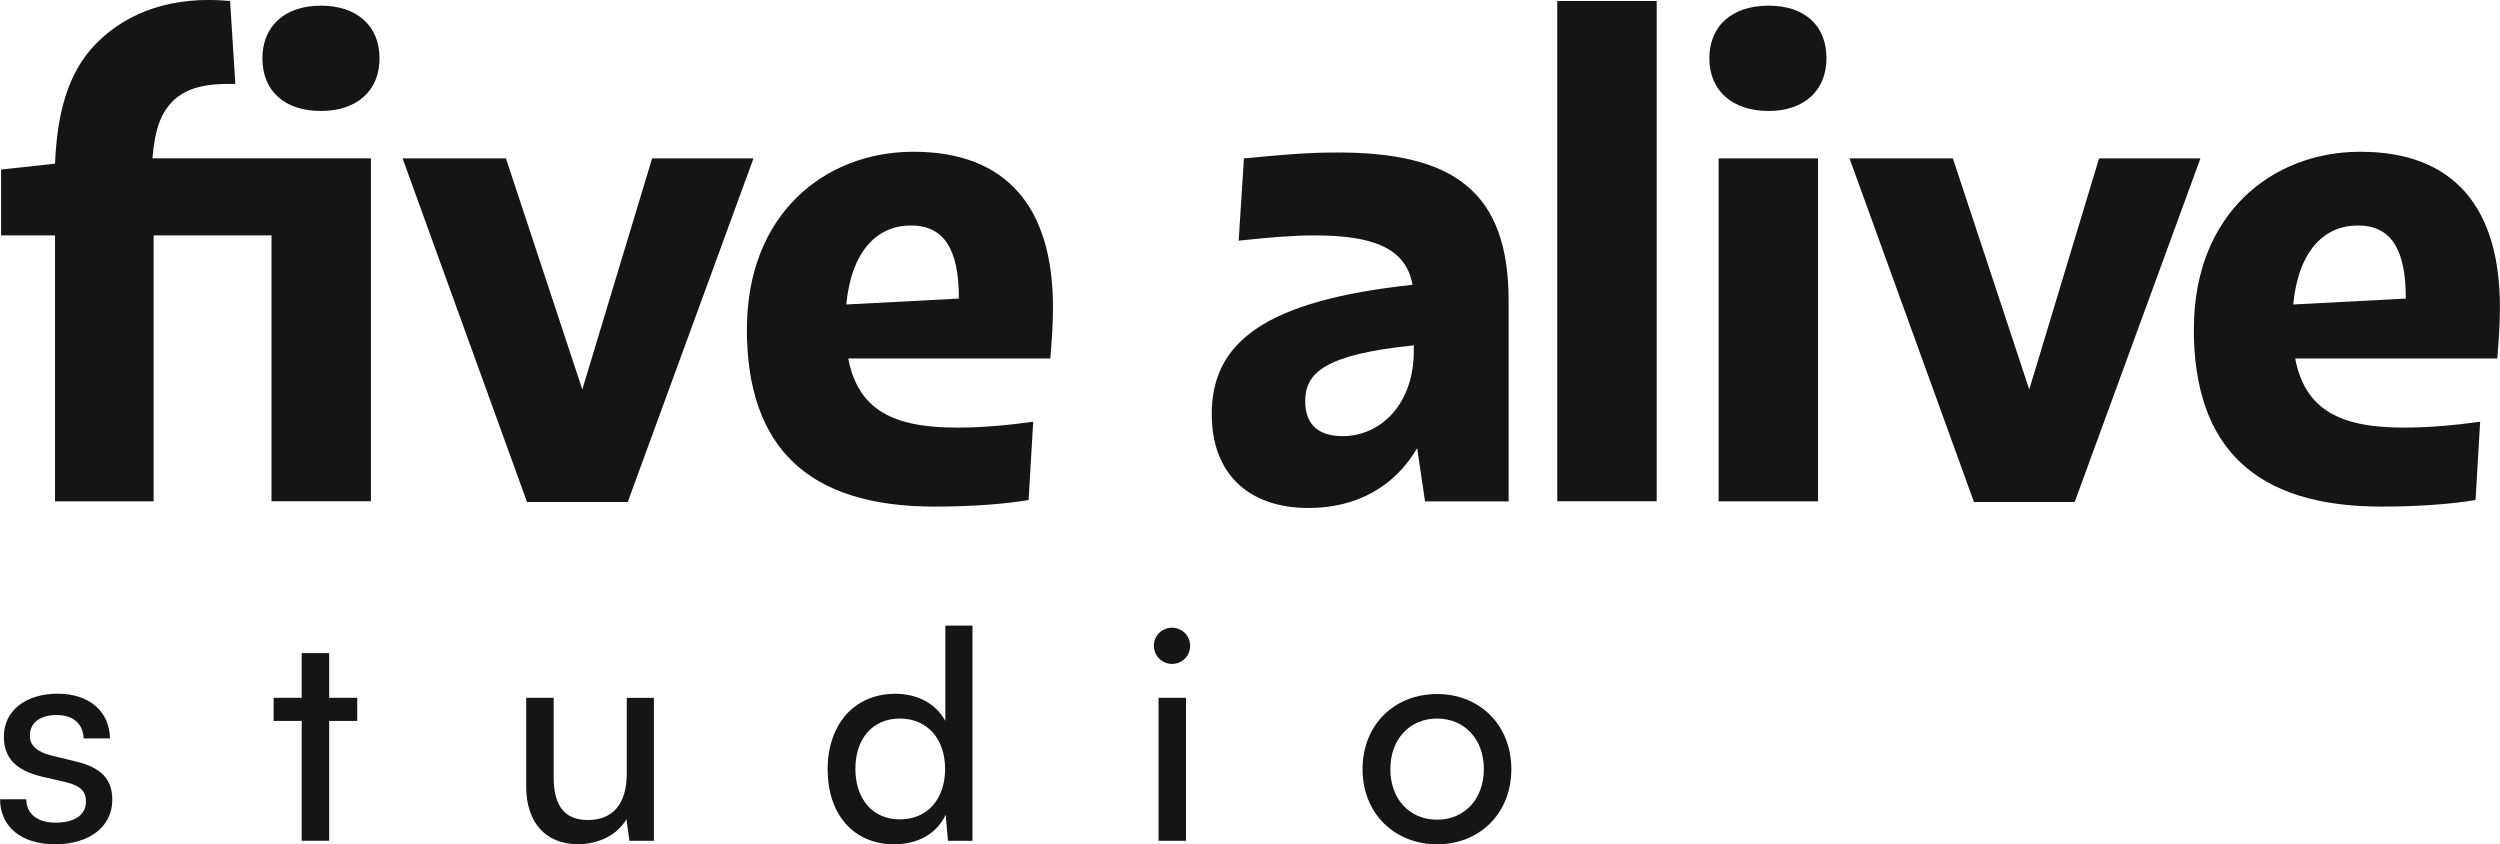
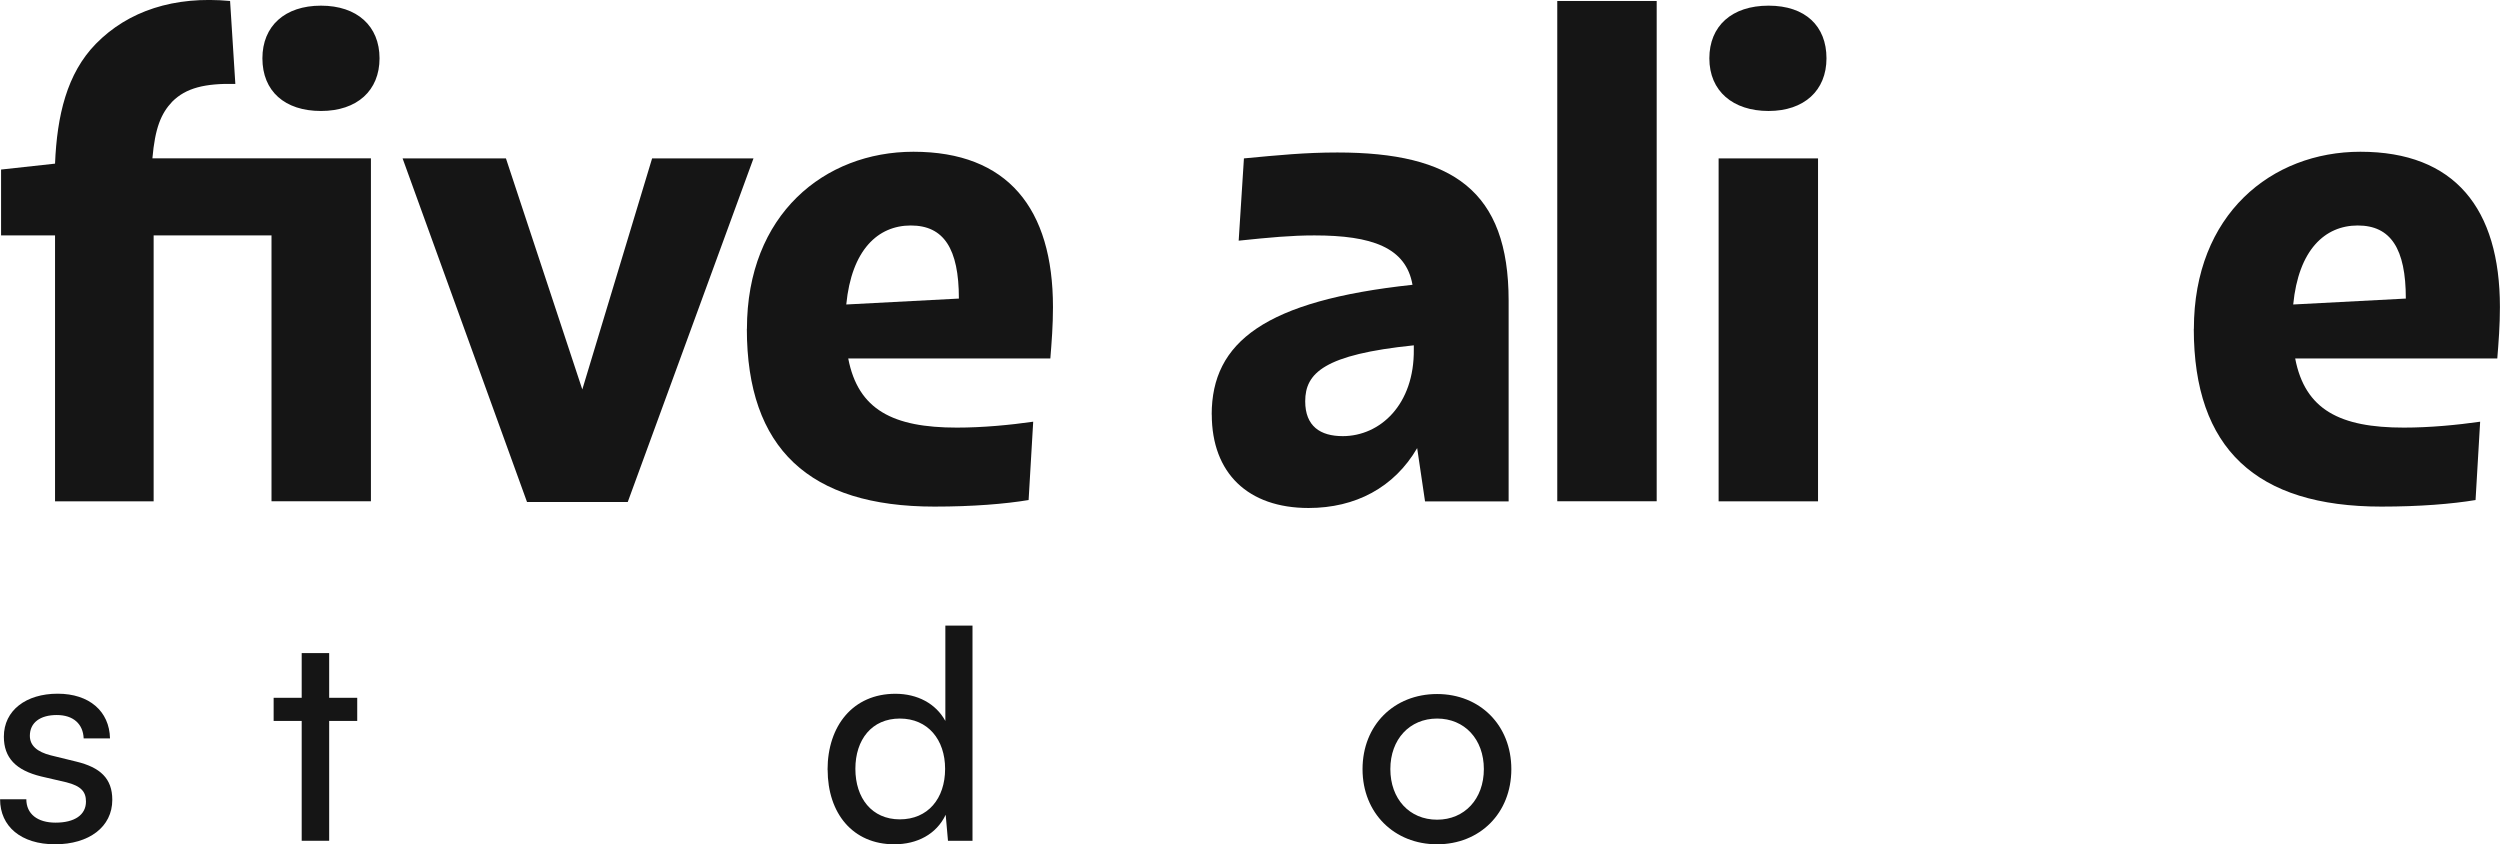
<svg xmlns="http://www.w3.org/2000/svg" id="Layer_2" data-name="Layer 2" viewBox="0 0 304.78 102.92">
  <defs>
    <style>
      .cls-1 {
        fill: #151515;
      }
    </style>
  </defs>
  <g id="Logo_Assets" data-name="Logo Assets">
    <g>
      <g>
        <path class="cls-1" d="M3.21,97.44c0,1.78,1.35,2.85,3.56,2.85,2.35,0,3.71-.96,3.71-2.57,0-1.18-.57-1.89-2.39-2.35l-3.06-.71c-3.1-.75-4.56-2.28-4.56-4.85,0-3.21,2.71-5.24,6.56-5.24s6.31,2.14,6.38,5.45h-3.21c-.07-1.75-1.25-2.85-3.28-2.85s-3.28.93-3.28,2.53c0,1.18.86,1.96,2.57,2.39l3.06.75c2.96.71,4.42,2.07,4.42,4.67,0,3.31-2.85,5.42-6.98,5.42s-6.7-2.17-6.7-5.49h3.21Z" />
        <path class="cls-1" d="M36.78,102.5v-14.61h-3.42v-2.82h3.42v-5.45h3.35v5.45h3.42v2.82h-3.42v14.61h-3.35Z" />
-         <path class="cls-1" d="M79.72,85.07v17.43h-2.99l-.36-2.64c-1,1.82-3.31,3.06-5.88,3.06-4.06,0-6.34-2.74-6.34-7.02v-10.83h3.35v9.73c0,3.74,1.6,5.17,4.17,5.17,3.06,0,4.74-1.96,4.74-5.7v-9.19h3.31Z" />
        <path class="cls-1" d="M100.89,93.84c0-5.35,3.1-9.26,8.27-9.26,2.67,0,4.92,1.18,6.09,3.31v-11.62h3.31v26.23h-2.99l-.28-3.17c-1.14,2.39-3.49,3.6-6.27,3.6-5.06,0-8.12-3.78-8.12-9.09ZM115.22,93.73c0-3.56-2.1-6.13-5.52-6.13s-5.42,2.57-5.42,6.13,2,6.16,5.42,6.16,5.52-2.53,5.52-6.16Z" />
-         <path class="cls-1" d="M140.67,78.73c0-1.25,1-2.21,2.21-2.21s2.21.96,2.21,2.21-1,2.21-2.21,2.21-2.21-1-2.21-2.21ZM141.24,85.07h3.35v17.43h-3.35v-17.43Z" />
        <path class="cls-1" d="M175.2,84.61c5.2,0,9.05,3.78,9.05,9.16s-3.85,9.16-9.05,9.16-9.09-3.78-9.09-9.16,3.85-9.16,9.09-9.16ZM175.2,99.93c3.35,0,5.7-2.53,5.7-6.17s-2.35-6.16-5.7-6.16-5.7,2.53-5.7,6.16,2.32,6.17,5.7,6.17Z" />
      </g>
      <g>
        <path class="cls-1" d="M6.71,61.12V28.7H.13v-8.03l6.58-.72c.24-5.86,1.44-10.99,4.98-14.61C15.62,1.33,21.23-.52,28.05.12l.64,10.11c-3.69-.08-6.02.48-7.7,2.17-1.36,1.44-2.09,3.21-2.41,6.9h26.64v41.81h-12.12V28.7h-14.37v32.42H6.71ZM31.99,7.11c0-3.93,2.73-6.42,7.14-6.42s7.14,2.49,7.14,6.42-2.73,6.42-7.14,6.42-7.14-2.41-7.14-6.42Z" />
        <path class="cls-1" d="M64.25,61.2l-15.17-41.89h12.6l9.31,28.17,8.51-28.17h12.36l-15.33,41.89h-12.28Z" />
        <path class="cls-1" d="M91.06,40.09c0-13.96,9.47-21.59,20.3-21.59,11.48,0,17.01,6.9,17.01,18.94,0,2.25-.16,4.25-.32,6.26h-24.64c1.2,6.26,5.46,8.43,13.24,8.43,3.21,0,6.5-.32,9.31-.72l-.56,9.55c-2.89.48-6.82.8-11.48.8-15.25,0-22.87-7.06-22.87-21.67ZM103.18,37.12l13.72-.72c0-6.1-1.85-8.91-5.86-8.91s-7.22,2.97-7.87,9.63Z" />
        <path class="cls-1" d="M147.72,50.53c0-8.83,6.5-13.88,24.48-15.81-.8-4.57-4.98-6.02-11.96-6.02-2.81,0-5.38.24-9.23.64l.64-10.03c4.25-.4,7.46-.72,11.4-.72,14.04,0,20.87,4.65,20.87,18.06v24.48h-10.19l-.96-6.5c-2.81,4.82-7.54,7.3-13.24,7.3-7.38,0-11.8-4.25-11.8-11.4ZM163.69,53.17c4.57,0,8.75-3.85,8.67-10.59v-.48c-10.91,1.12-13.24,3.37-13.24,6.82,0,3.05,1.85,4.25,4.57,4.25Z" />
        <path class="cls-1" d="M189.85,61.12V.12h12.12v60.99h-12.12Z" />
        <path class="cls-1" d="M208.39,7.11c0-3.93,2.73-6.42,7.22-6.42s7.06,2.49,7.06,6.42-2.73,6.42-7.06,6.42-7.22-2.41-7.22-6.42ZM209.52,19.31h12.12v41.81h-12.12V19.31Z" />
-         <path class="cls-1" d="M240.65,61.2l-15.17-41.89h12.6l9.31,28.17,8.51-28.17h12.36l-15.33,41.89h-12.28Z" />
        <path class="cls-1" d="M267.46,40.09c0-13.96,9.47-21.59,20.3-21.59,11.48,0,17.01,6.9,17.01,18.94,0,2.25-.16,4.25-.32,6.26h-24.64c1.2,6.26,5.46,8.43,13.24,8.43,3.21,0,6.5-.32,9.31-.72l-.56,9.55c-2.89.48-6.82.8-11.48.8-15.25,0-22.87-7.06-22.87-21.67ZM279.58,37.12l13.72-.72c0-6.1-1.85-8.91-5.86-8.91s-7.22,2.97-7.87,9.63Z" />
      </g>
    </g>
  </g>
</svg>